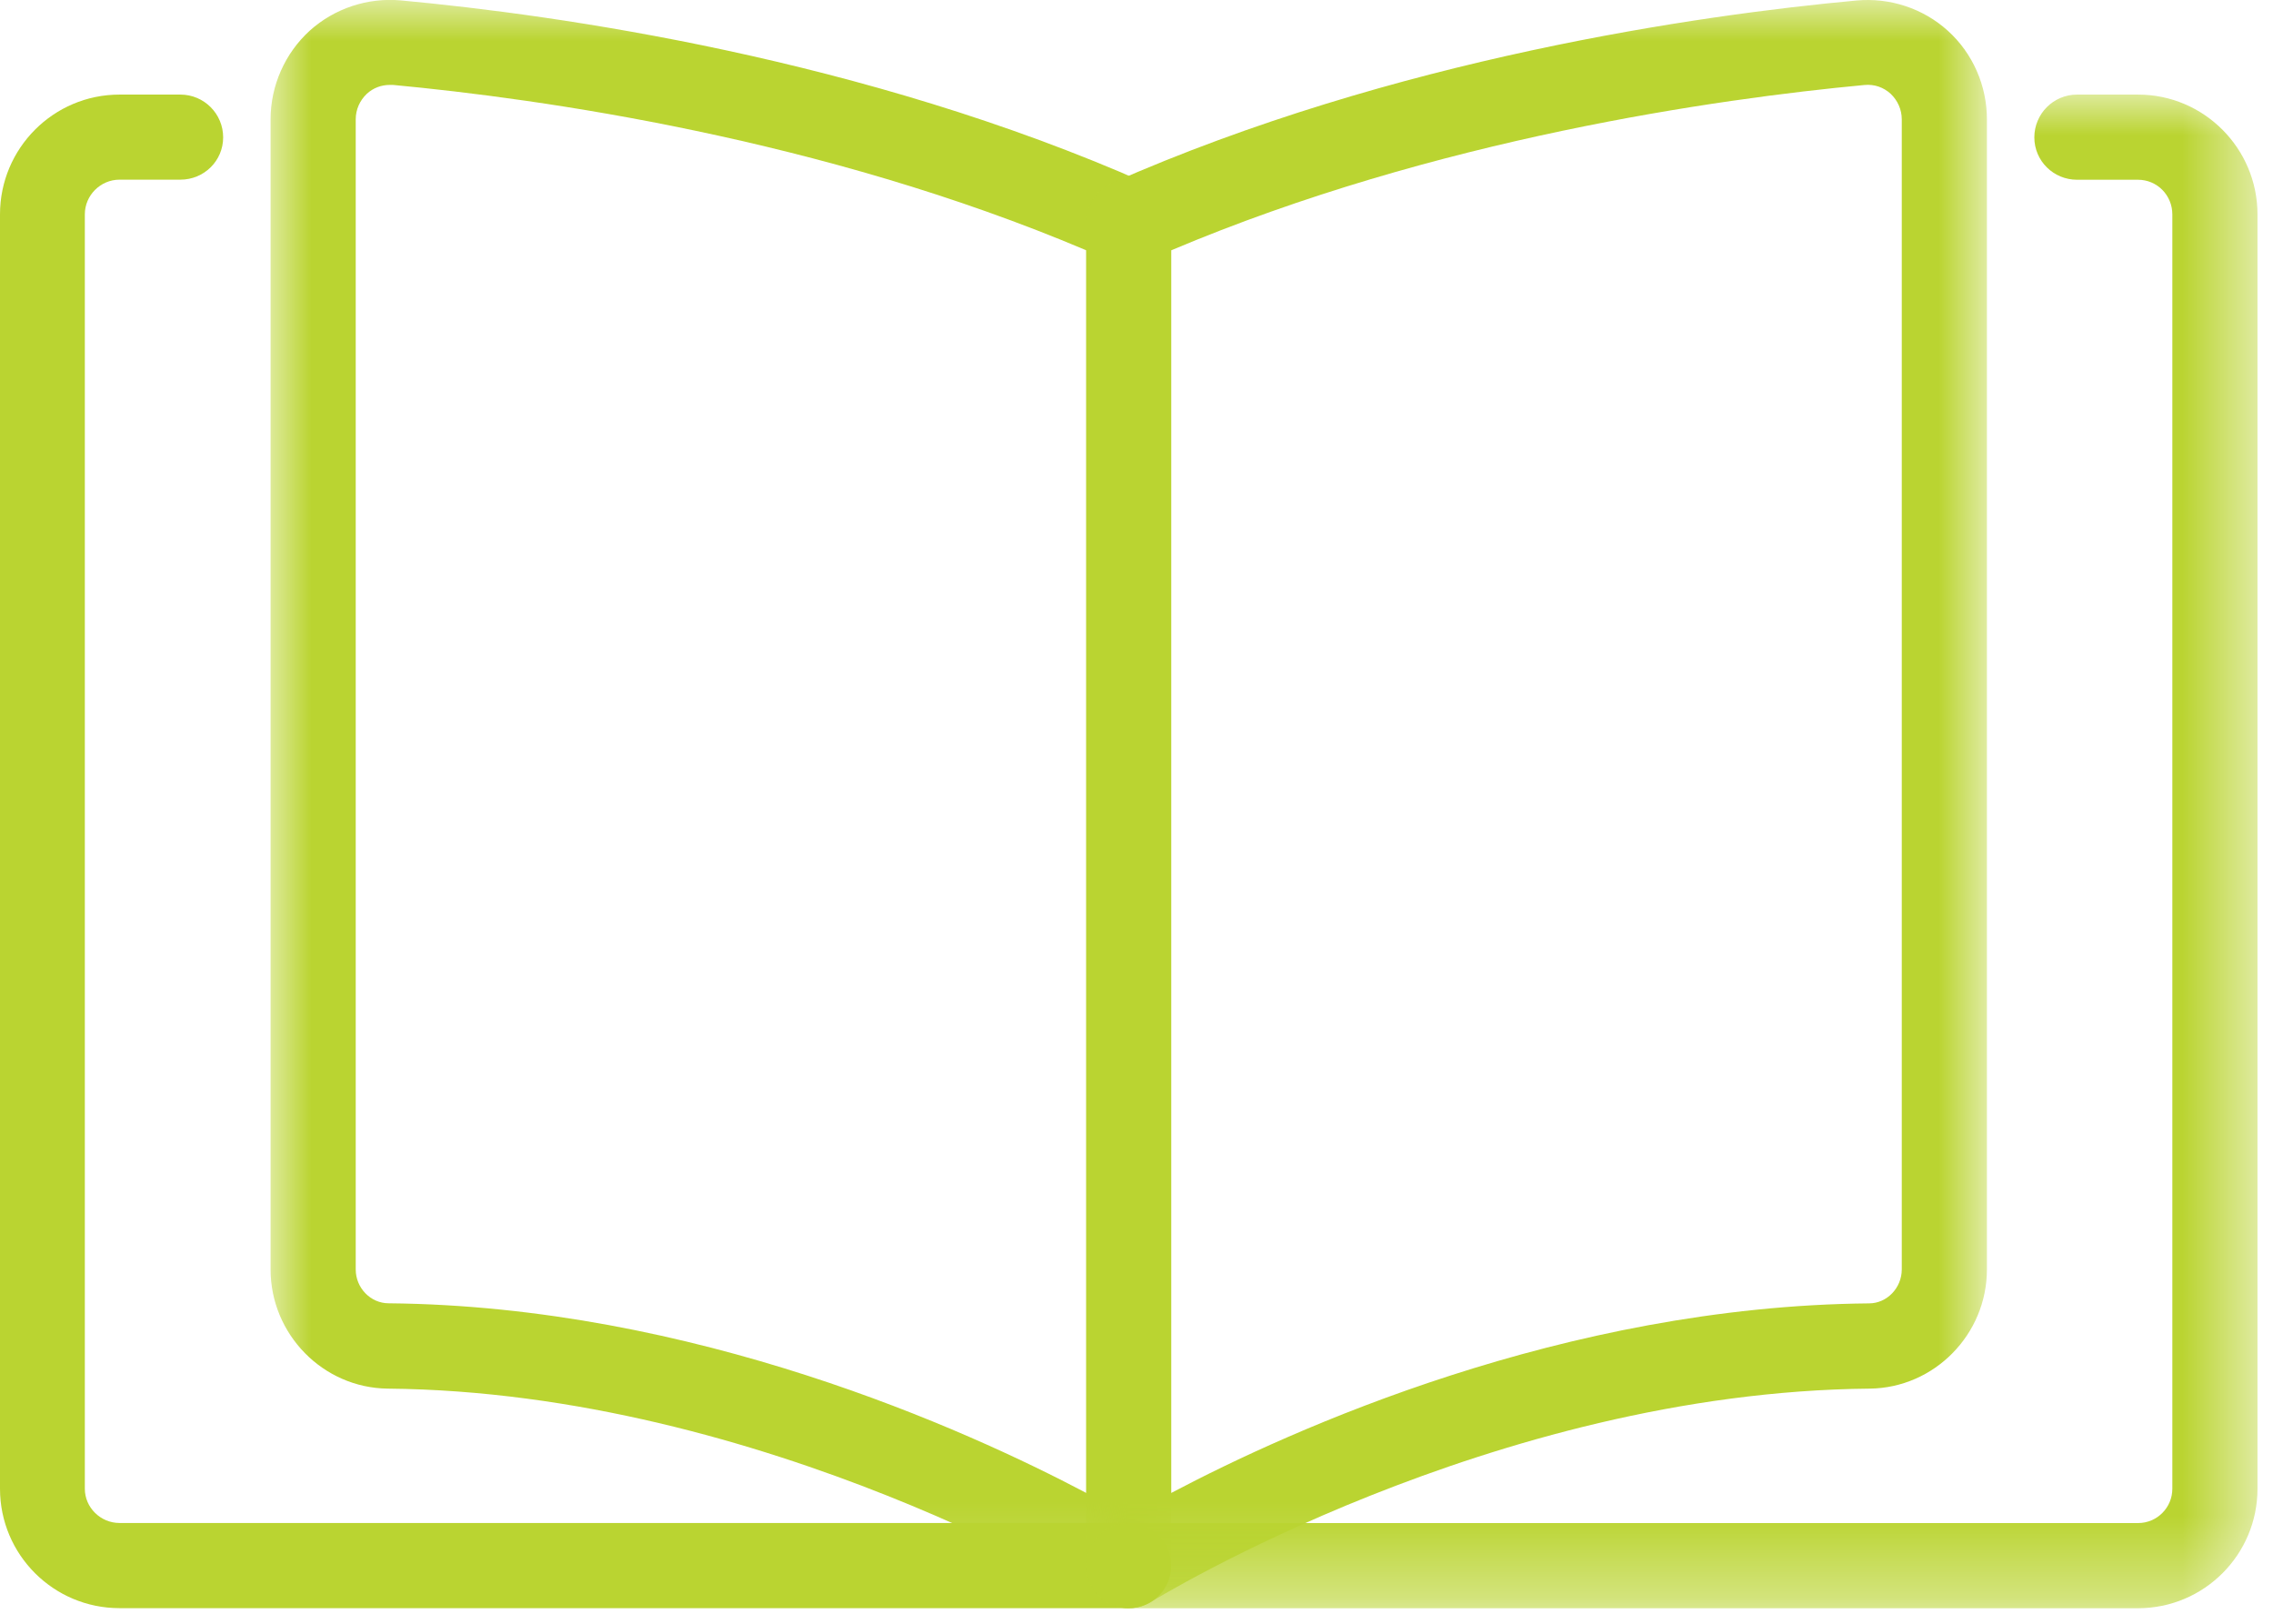
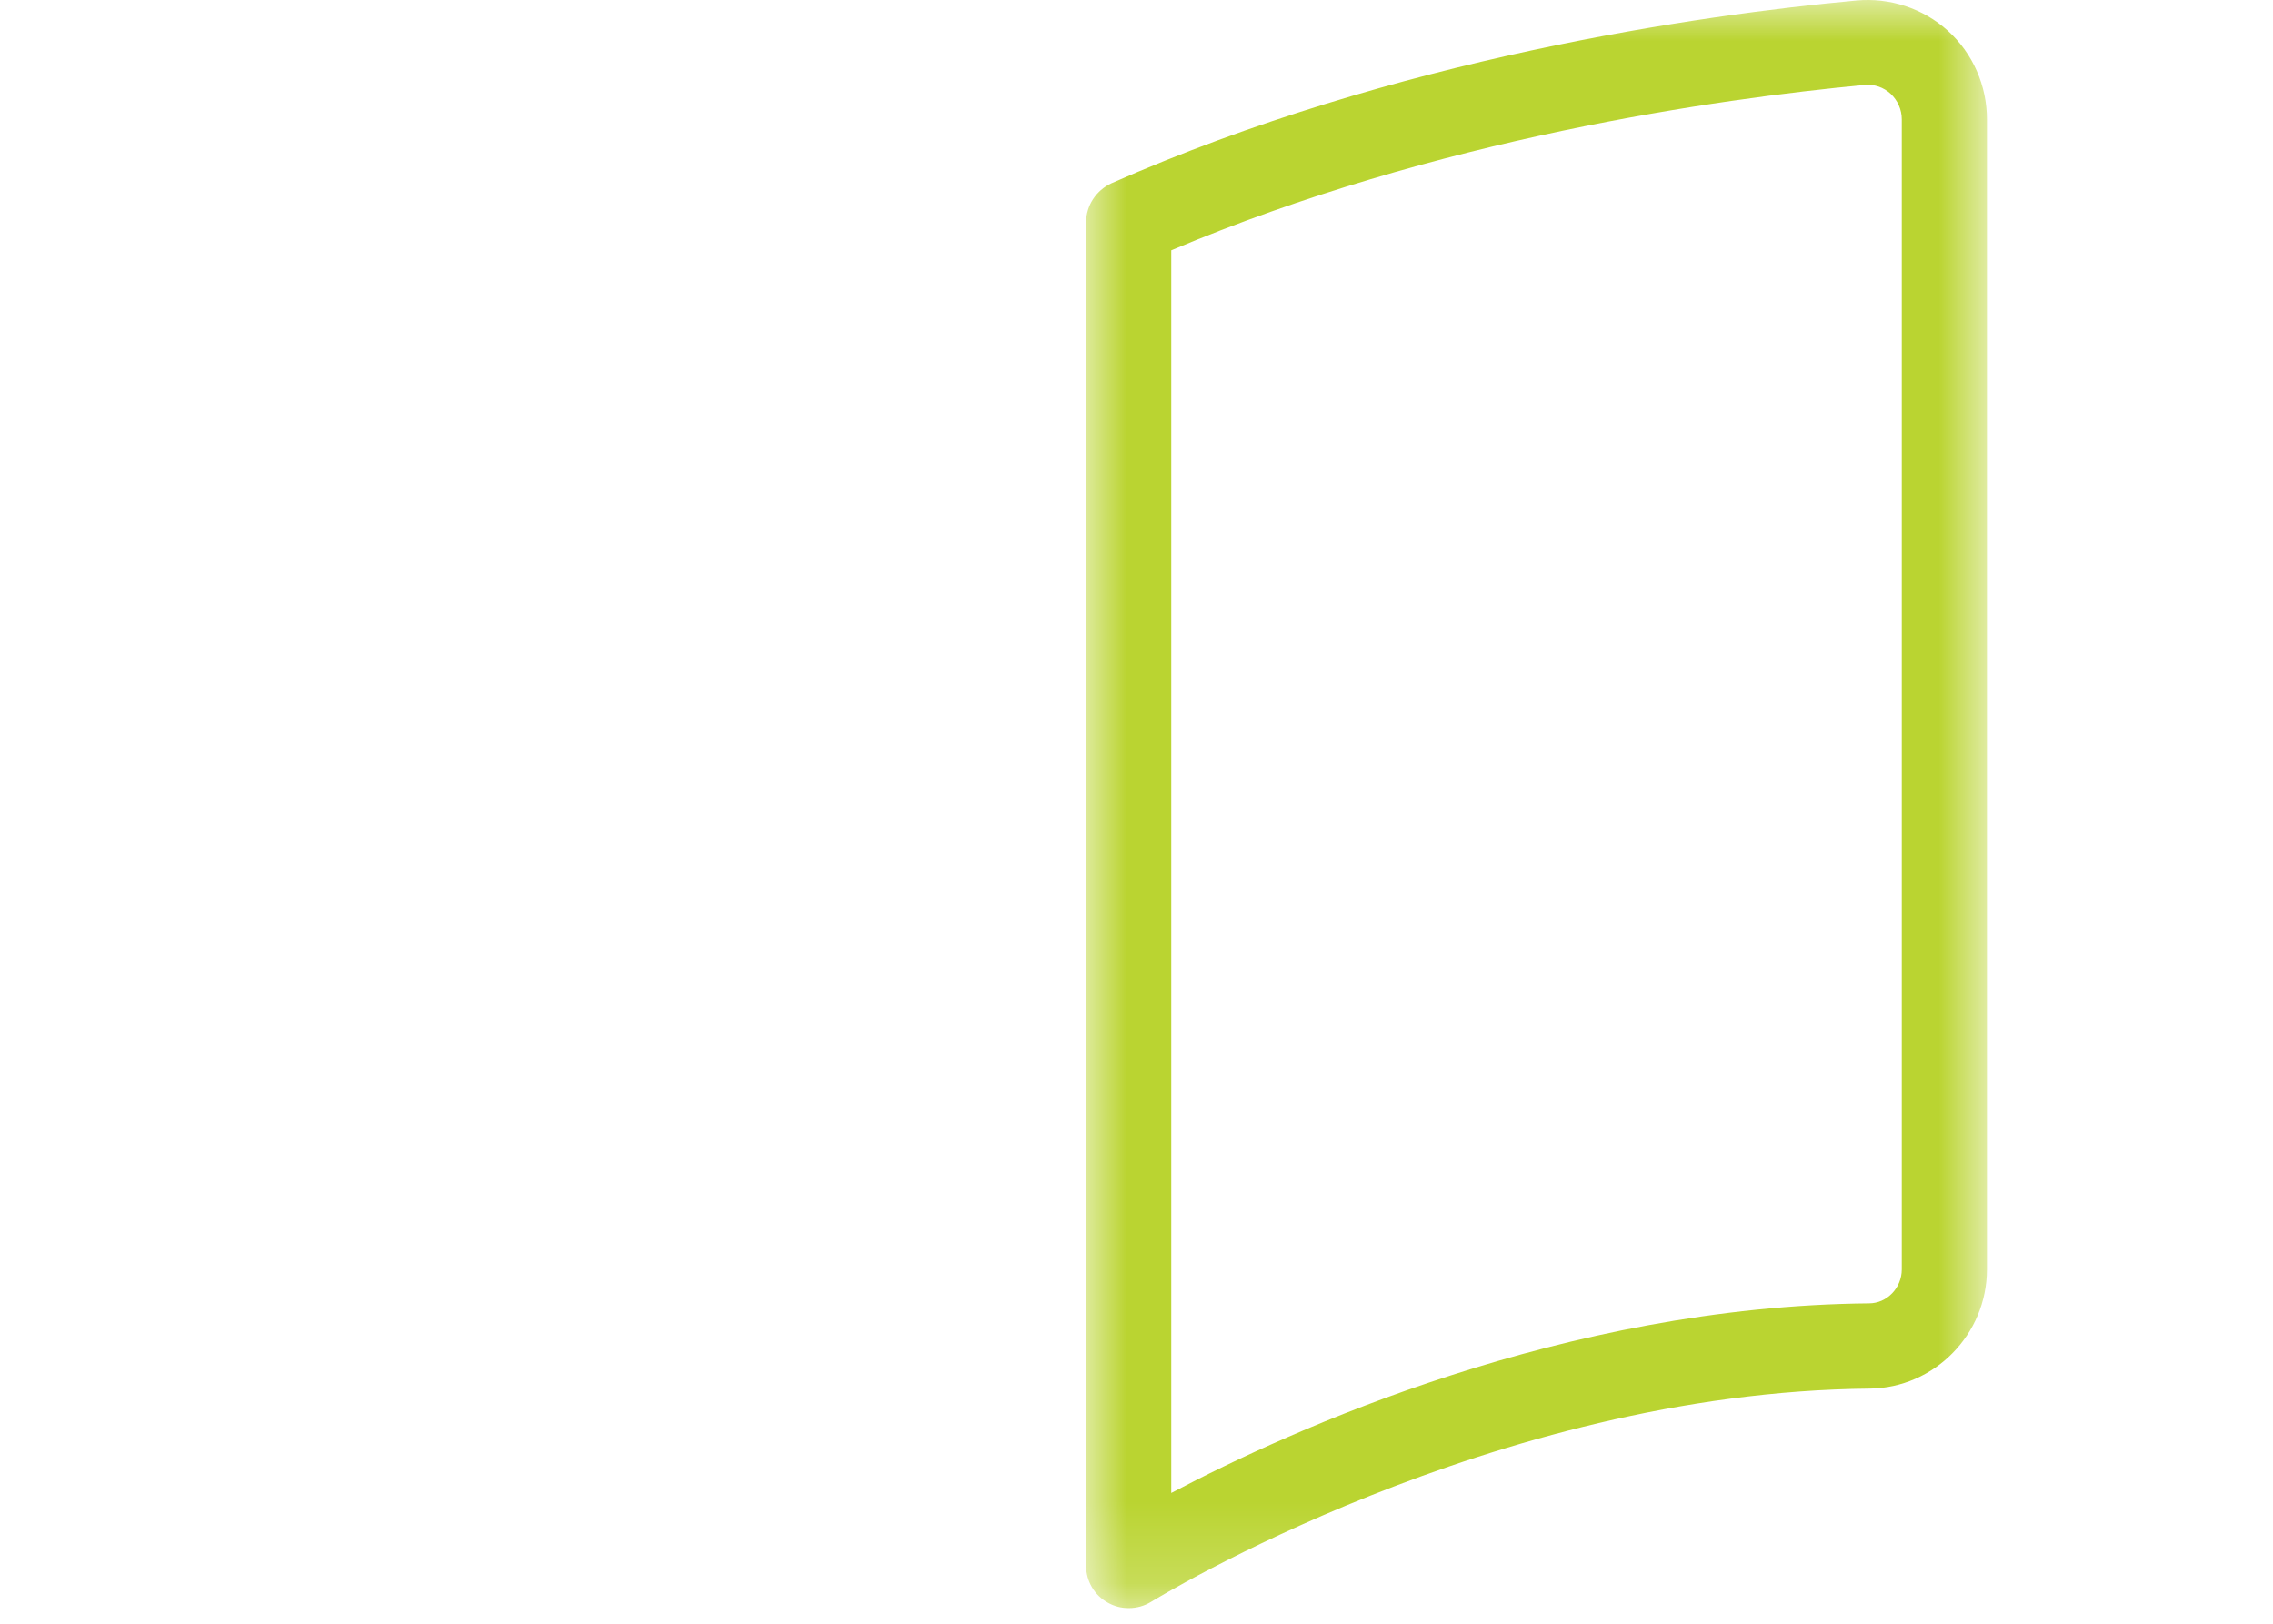
<svg xmlns="http://www.w3.org/2000/svg" xmlns:xlink="http://www.w3.org/1999/xlink" width="28px" height="20px" viewBox="0 0 28 20">
  <title>study room</title>
  <defs>
-     <polygon id="path-1" points="0 0 11.093 0 11.093 19.811 0 19.811" />
    <polygon id="path-3" points="0 0 11.097 0 11.097 19.807 0 19.807" />
-     <polygon id="path-5" points="0 0 14.427 0 14.427 18.644 0 18.644" />
  </defs>
  <g id="Page-1" stroke="none" stroke-width="1" fill="none" fill-rule="evenodd">
    <g id="Desktop-HD-Copy-14" transform="translate(-193, -4518)">
      <g id="study-room" transform="translate(193, 4518)">
        <g id="Group-3" transform="translate(3.333, 0)">
          <mask id="mask-2" fill="white">
            <use xlink:href="#path-1" />
          </mask>
          <g id="Clip-2" />
          <path d="M1.468,1.046 C1.364,1.046 1.265,1.083 1.186,1.155 C1.099,1.238 1.049,1.349 1.049,1.47 L1.049,15.636 C1.049,15.864 1.232,16.053 1.455,16.053 C5.204,16.087 8.563,17.605 10.048,18.389 L10.048,3.083 C6.788,1.702 3.317,1.216 1.509,1.046 L1.468,1.046 M10.57,19.811 C10.475,19.811 10.379,19.782 10.292,19.729 C10.251,19.703 6.092,17.145 1.443,17.104 C0.647,17.095 0,16.436 0,15.636 L0,1.47 C0,1.054 0.178,0.656 0.481,0.379 C0.788,0.102 1.198,-0.032 1.605,0.005 C3.537,0.184 7.298,0.715 10.786,2.257 C10.973,2.345 11.093,2.531 11.093,2.739 L11.093,19.285 C11.093,19.476 10.993,19.649 10.827,19.744 C10.744,19.787 10.657,19.811 10.57,19.811" id="Fill-1" fill="#BAD431" mask="url(#mask-2)" />
        </g>
-         <path d="M1.472,19.808 C0.659,19.808 0,19.149 0,18.337 L0,2.64 C0,1.827 0.659,1.165 1.472,1.165 L2.222,1.165 C2.513,1.165 2.749,1.401 2.749,1.692 C2.749,1.982 2.513,2.213 2.222,2.213 L1.472,2.213 C1.239,2.213 1.045,2.405 1.045,2.64 L1.045,18.337 C1.045,18.569 1.239,18.759 1.472,18.759 L13.904,18.759 C14.194,18.759 14.426,18.995 14.426,19.287 C14.426,19.573 14.194,19.808 13.904,19.808 L1.472,19.808 Z" id="Fill-4" fill="#BAD431" />
        <g id="Group-8" transform="translate(13.379, 0)">
          <mask id="mask-4" fill="white">
            <use xlink:href="#path-3" />
          </mask>
          <g id="Clip-7" />
          <path d="M1.049,3.083 L1.049,18.389 C2.533,17.605 5.892,16.088 9.645,16.054 C9.865,16.054 10.048,15.864 10.048,15.636 L10.048,1.47 C10.048,1.35 9.998,1.238 9.911,1.155 C9.824,1.076 9.712,1.035 9.587,1.047 C7.779,1.217 4.308,1.706 1.049,3.083 M0.526,19.807 C0.435,19.807 0.352,19.787 0.269,19.741 C0.103,19.65 0,19.475 0,19.285 L0,2.739 C0,2.532 0.124,2.345 0.311,2.258 C3.798,0.719 7.559,0.184 9.492,0.006 C9.898,-0.031 10.309,0.101 10.616,0.379 C10.923,0.657 11.097,1.055 11.097,1.47 L11.097,15.636 C11.097,16.436 10.45,17.095 9.653,17.104 C5.005,17.145 0.846,19.704 0.804,19.728 C0.717,19.782 0.622,19.807 0.526,19.807" id="Fill-6" fill="#BAD431" mask="url(#mask-4)" />
        </g>
        <g id="Group-11" transform="translate(13.382, 1.165)">
          <mask id="mask-6" fill="white">
            <use xlink:href="#path-5" />
          </mask>
          <g id="Clip-10" />
-           <path d="M0.523,18.644 C0.232,18.644 0,18.408 0,18.122 C0,17.831 0.232,17.595 0.523,17.595 L12.955,17.595 C13.191,17.595 13.378,17.404 13.378,17.172 L13.378,1.476 C13.378,1.24 13.191,1.049 12.955,1.049 L12.204,1.049 C11.914,1.049 11.678,0.817 11.678,0.527 C11.678,0.236 11.914,0 12.204,0 L12.955,0 C13.768,0 14.427,0.663 14.427,1.476 L14.427,17.172 C14.427,17.985 13.768,18.644 12.955,18.644 L0.523,18.644 Z" id="Fill-9" fill="#BAD431" mask="url(#mask-6)" />
        </g>
      </g>
    </g>
  </g>
</svg>